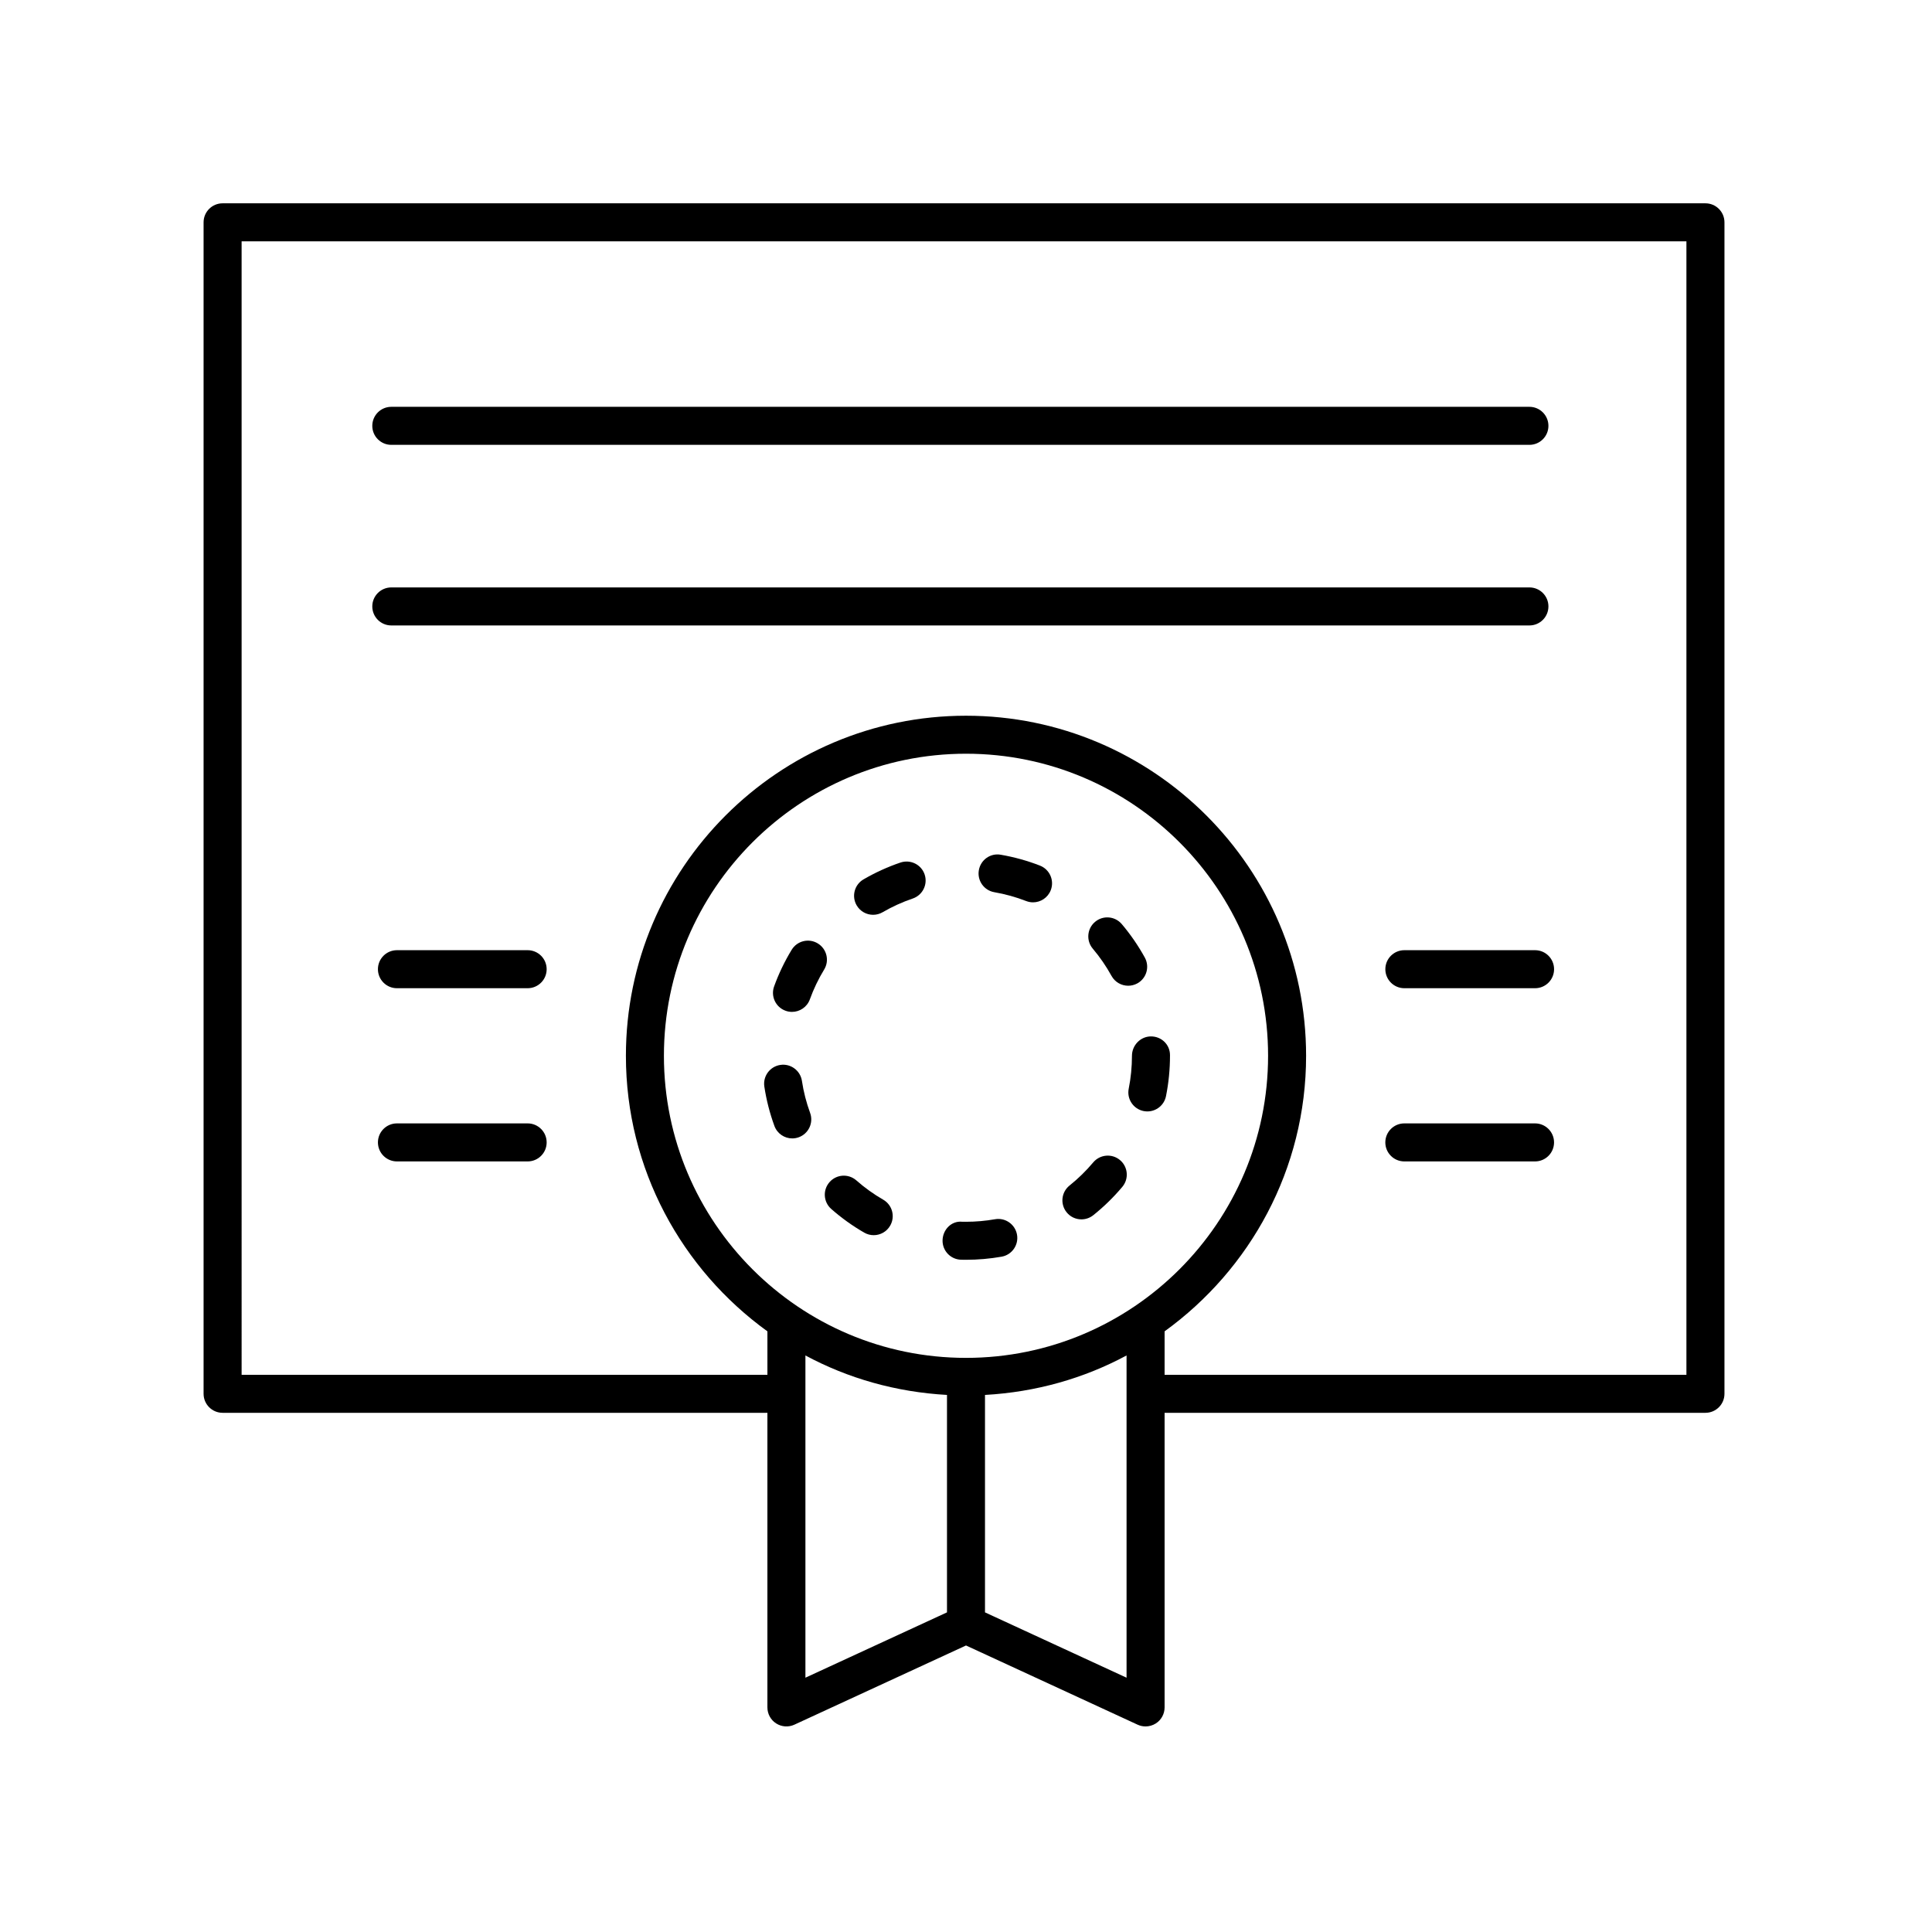
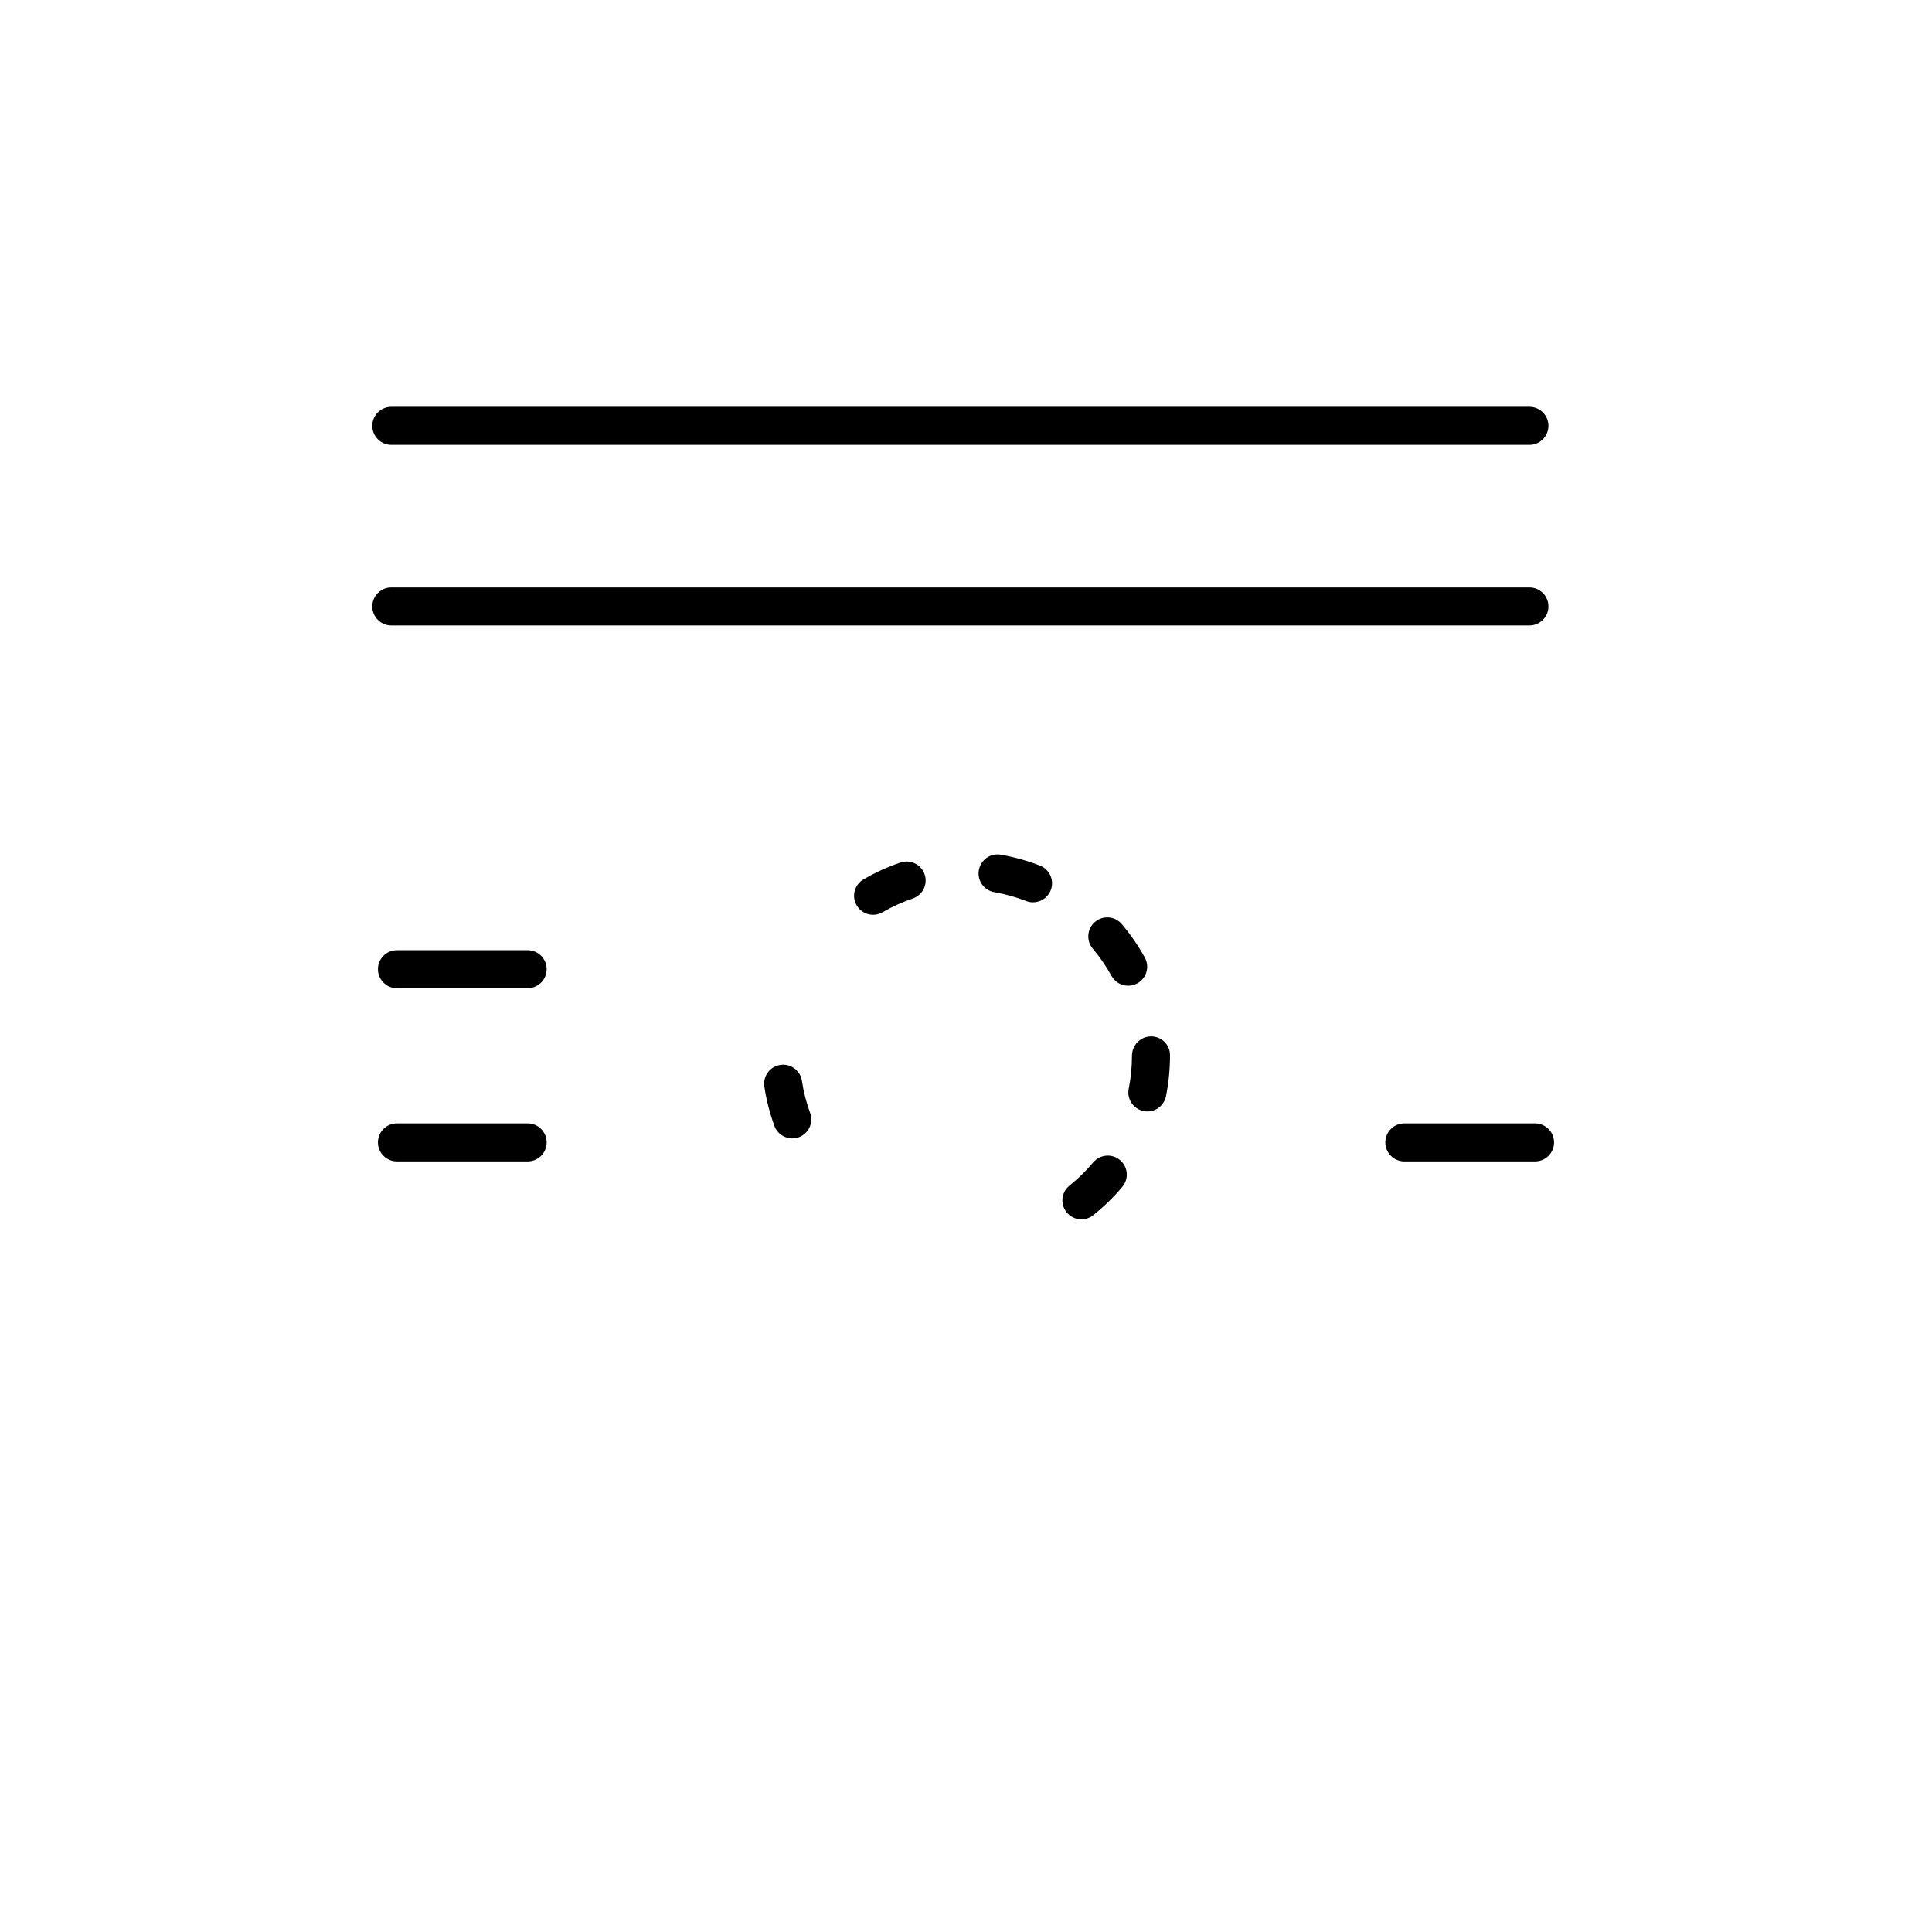
<svg xmlns="http://www.w3.org/2000/svg" fill="#000000" width="800px" height="800px" version="1.1" viewBox="144 144 512 512">
  <g>
-     <path d="m202.99 518.41h144.38v78.074c0 1.719 0.875 3.32 2.32 4.242 1.453 0.93 3.273 1.051 4.828 0.332l45.484-20.988 45.48 20.992c0.672 0.309 1.391 0.461 2.109 0.461 0.945 0 1.891-0.27 2.715-0.793 1.449-0.926 2.324-2.527 2.324-4.246v-78.074h143.33c2.781 0 5.039-2.254 5.039-5.039v-310.45c0-2.781-2.254-5.039-5.039-5.039h-392.97c-2.781 0-5.039 2.254-5.039 5.039v310.45c0 2.781 2.258 5.039 5.039 5.039zm197.01-14.559c-44.141 0-80.055-35.91-80.055-80.051s35.91-80.055 80.055-80.055c44.141 0 80.055 35.91 80.055 80.055-0.004 44.137-35.914 80.051-80.055 80.051zm-42.555-0.641c11.281 6.07 24.016 9.707 37.516 10.461v57.625l-37.516 17.312zm85.105 85.398-37.516-17.312v-57.625c13.5-0.75 26.234-4.391 37.516-10.461zm-234.52-380.65h382.89v300.38h-138.29v-11.52c22.668-16.387 37.5-42.969 37.5-73.016 0-49.695-40.434-90.129-90.129-90.129s-90.129 40.434-90.129 90.129c0 30.043 14.832 56.629 37.5 73.016v11.52h-139.34z" />
    <path d="m419.59 373.39c-3.34-1.301-6.828-2.266-10.367-2.875-2.766-0.5-5.352 1.367-5.82 4.109-0.473 2.742 1.367 5.348 4.109 5.82 2.879 0.496 5.715 1.285 8.43 2.34 0.602 0.234 1.219 0.344 1.824 0.344 2.016 0 3.922-1.223 4.695-3.215 1.008-2.594-0.281-5.512-2.871-6.523z" />
-     <path d="m378.06 461.93c-2.527-1.457-4.922-3.176-7.109-5.106-2.094-1.84-5.269-1.641-7.113 0.445-1.84 2.09-1.641 5.273 0.445 7.113 2.695 2.375 5.633 4.488 8.742 6.277 0.793 0.457 1.656 0.676 2.512 0.676 1.742 0 3.438-0.906 4.367-2.523 1.395-2.414 0.566-5.496-1.844-6.883z" />
    <path d="m433.71 452.05c-1.879 2.238-3.988 4.301-6.269 6.125-2.176 1.738-2.527 4.906-0.789 7.078 0.992 1.246 2.457 1.891 3.938 1.891 1.105 0 2.215-0.363 3.144-1.105 2.801-2.238 5.387-4.766 7.695-7.512 1.789-2.133 1.512-5.309-0.621-7.098-2.129-1.789-5.305-1.508-7.098 0.621z" />
    <path d="m356.52 430.45c-0.414-2.754-3.004-4.66-5.731-4.231-2.75 0.414-4.648 2.981-4.231 5.731 0.535 3.551 1.434 7.059 2.668 10.434 0.746 2.043 2.676 3.309 4.731 3.309 0.574 0 1.16-0.102 1.73-0.309 2.613-0.957 3.957-3.852 3-6.461-1.004-2.742-1.734-5.59-2.168-8.473z" />
    <path d="m382.64 372.58c-3.398 1.152-6.695 2.656-9.797 4.461-2.406 1.398-3.219 4.484-1.82 6.887 0.938 1.609 2.625 2.504 4.359 2.504 0.859 0 1.73-0.219 2.527-0.684 2.523-1.469 5.203-2.688 7.965-3.625 2.641-0.895 4.051-3.754 3.16-6.391-0.895-2.633-3.75-4.031-6.394-3.152z" />
-     <path d="m360.73 394.02c-2.383-1.457-5.477-0.695-6.926 1.68-1.871 3.074-3.438 6.34-4.656 9.711-0.945 2.617 0.41 5.504 3.027 6.449 0.566 0.203 1.145 0.301 1.711 0.301 2.062 0 3.996-1.277 4.738-3.328 0.988-2.738 2.262-5.391 3.785-7.891 1.449-2.371 0.695-5.473-1.68-6.922z" />
    <path d="m447.39 397.77c-1.73-3.141-3.781-6.125-6.102-8.867-1.793-2.121-4.969-2.394-7.098-0.59-2.121 1.797-2.387 4.977-0.59 7.098 1.887 2.231 3.555 4.656 4.961 7.211 0.918 1.668 2.641 2.609 4.422 2.609 0.82 0 1.652-0.199 2.422-0.621 2.434-1.336 3.324-4.398 1.984-6.84z" />
    <path d="m449.02 418.66c-2.781 0-5.039 2.356-5.039 5.137 0 2.938-0.289 5.871-0.859 8.715-0.547 2.727 1.219 5.383 3.949 5.93 0.336 0.066 0.668 0.098 0.996 0.098 2.352 0 4.453-1.652 4.934-4.047 0.699-3.496 1.059-7.094 1.059-10.699v-0.195c-0.004-2.777-2.258-4.938-5.039-4.938z" />
-     <path d="m407.68 467.11c-2.519 0.445-5.106 0.672-7.68 0.672l-1.047-0.012c-2.844-0.273-5.094 2.121-5.164 4.906-0.07 2.781 2.129 5.094 4.91 5.164l1.301 0.016c3.16 0 6.336-0.277 9.43-0.82 2.742-0.48 4.57-3.094 4.09-5.836-0.484-2.742-3.109-4.578-5.84-4.09z" />
    <path d="m247.7 261.89h301.61c2.781 0 5.039-2.254 5.039-5.039 0-2.781-2.254-5.039-5.039-5.039h-301.61c-2.781 0-5.039 2.254-5.039 5.039 0 2.781 2.254 5.039 5.039 5.039z" />
    <path d="m549.31 309.75c2.781 0 5.039-2.254 5.039-5.039 0-2.781-2.254-5.039-5.039-5.039h-301.61c-2.781 0-5.039 2.254-5.039 5.039 0 2.781 2.254 5.039 5.039 5.039z" />
    <path d="m283.83 441.71h-34.637c-2.781 0-5.039 2.254-5.039 5.039 0 2.781 2.254 5.039 5.039 5.039h34.637c2.781 0 5.039-2.254 5.039-5.039 0-2.781-2.254-5.039-5.039-5.039z" />
    <path d="m283.83 395.81h-34.637c-2.781 0-5.039 2.254-5.039 5.039 0 2.781 2.254 5.039 5.039 5.039h34.637c2.781 0 5.039-2.254 5.039-5.039s-2.254-5.039-5.039-5.039z" />
-     <path d="m550.8 441.71h-34.637c-2.781 0-5.039 2.254-5.039 5.039 0 2.781 2.254 5.039 5.039 5.039h34.637c2.781 0 5.039-2.254 5.039-5.039 0-2.781-2.258-5.039-5.039-5.039z" />
-     <path d="m516.17 395.81c-2.781 0-5.039 2.254-5.039 5.039 0 2.781 2.254 5.039 5.039 5.039h34.637c2.781 0 5.039-2.254 5.039-5.039 0-2.781-2.254-5.039-5.039-5.039z" />
+     <path d="m550.8 441.71h-34.637c-2.781 0-5.039 2.254-5.039 5.039 0 2.781 2.254 5.039 5.039 5.039h34.637c2.781 0 5.039-2.254 5.039-5.039 0-2.781-2.258-5.039-5.039-5.039" />
  </g>
</svg>